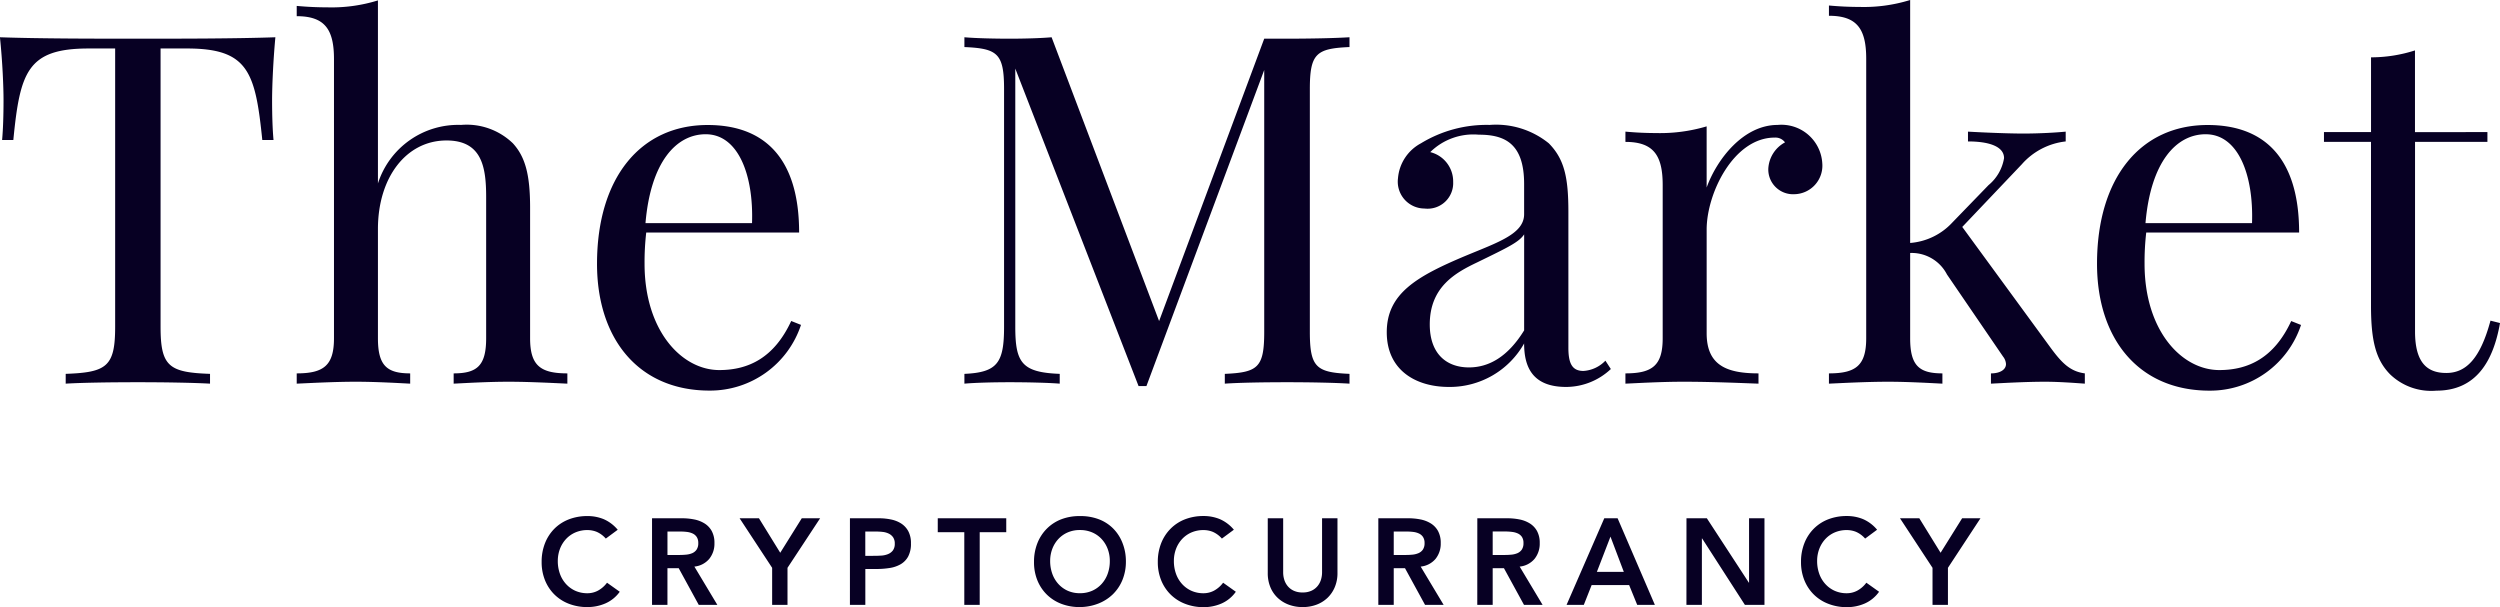
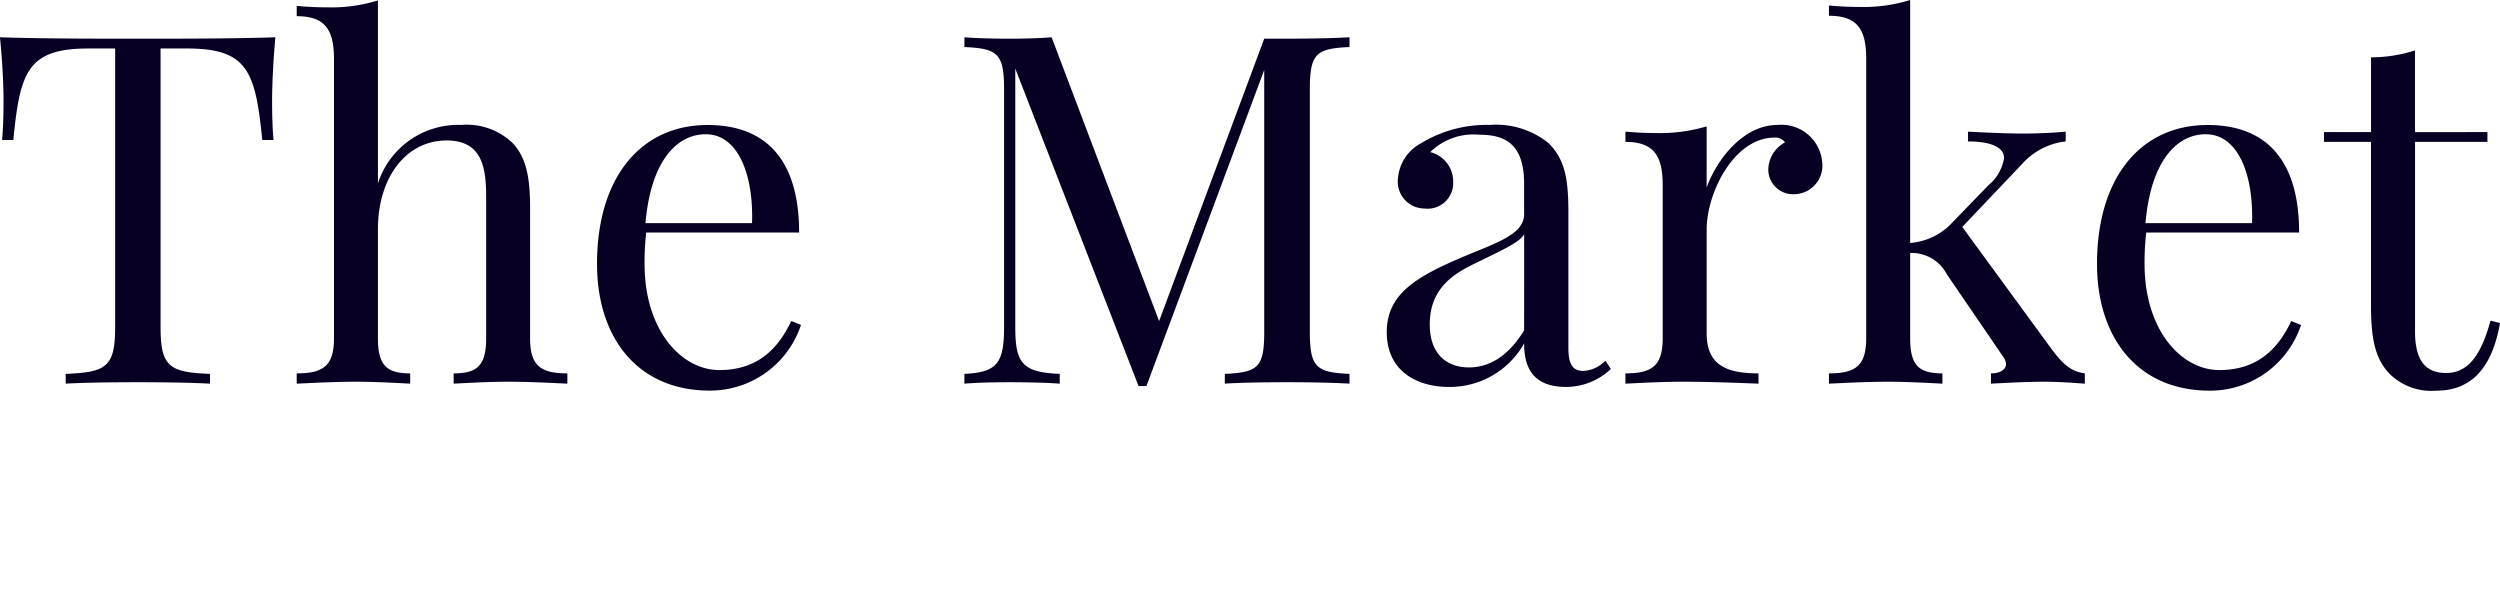
<svg xmlns="http://www.w3.org/2000/svg" viewBox="0 0 183.955 44.671">
  <defs>
    <style>
      .cls-1 {
        fill: #070023;
      }
    </style>
  </defs>
  <g id="_3" data-name="3" transform="translate(-1.037 -13.77)">
    <path id="Path_297" data-name="Path 297" class="cls-1" d="M21.3-25.488c-2.988.105-7.154.105-10.107.105s-7.172,0-10.16-.105c.193,1.828.264,3.709.264,4.605,0,1.16-.035,2.2-.105,2.953h.826c.492-5.01,1.037-6.732,5.537-6.732H9.51V-4.184c0,2.918-.615,3.357-3.639,3.463V0C7.014-.07,9.035-.105,11.2-.105c1.951,0,4.025.035,5.291.105V-.721c-3.023-.105-3.639-.545-3.639-3.463V-24.662H14.8c4.5,0,5.027,1.723,5.537,6.732h.826c-.07-.756-.105-1.793-.105-2.953C21.059-21.779,21.129-23.66,21.3-25.488ZM28.846-28.2a11.487,11.487,0,0,1-3.744.51c-.721,0-1.477-.035-2.232-.105v.756c2.092,0,2.742,1,2.742,3.164V-3.34c0,2-.756,2.584-2.742,2.584V0c.826-.035,2.742-.141,4.324-.141s3.27.105,4.025.141V-.756c-1.723,0-2.373-.58-2.373-2.584v-8.033c0-3.814,2.092-6.521,5.045-6.521,2.584,0,2.918,1.916,2.918,4.148V-3.34c0,2-.65,2.584-2.391,2.584V0c.756-.035,2.461-.141,4.043-.141s3.48.105,4.324.141V-.756c-1.986,0-2.742-.58-2.742-2.584v-9.615c0-2.461-.369-3.744-1.266-4.729a4.886,4.886,0,0,0-3.814-1.354,6.2,6.2,0,0,0-6.117,4.307Zm30.41,23.59C58.008-1.916,56.127-1,53.965-1c-2.76,0-5.5-2.883-5.5-7.822a18.977,18.977,0,0,1,.123-2.3h11.25c0-5.432-2.514-7.91-6.732-7.91-4.939,0-8.139,3.885-8.139,10.213C44.965-3.3,48.023.51,53.244.51a7.043,7.043,0,0,0,6.732-4.834ZM52.963-18.352c2.408,0,3.533,3.023,3.41,6.539h-7.84C48.92-16.348,50.818-18.352,52.963-18.352Zm47.373-7.137c-1.125.07-2.918.105-4.57.105H94.061L86.326-4.605l-7.91-20.883c-.791.07-2.021.105-3.076.105-1.213,0-2.549-.035-3.34-.105v.721c2.443.105,2.918.475,2.918,3.094v17.49c0,2.637-.475,3.357-2.918,3.463V0c.791-.07,2.127-.105,3.34-.105,1.23,0,2.813.035,3.674.105V-.721c-2.795-.105-3.27-.826-3.27-3.463v-19L84.814.176h.58L94.061-23.08V-3.814c0,2.619-.457,2.988-2.9,3.094V0c1-.07,2.725-.105,4.605-.105,1.652,0,3.445.035,4.57.105V-.721c-2.443-.105-2.918-.475-2.918-3.094V-21.674c0-2.619.475-2.988,2.918-3.094Zm10.3,6.451a9.276,9.276,0,0,0-5.045,1.354,3.209,3.209,0,0,0-1.687,2.566,1.976,1.976,0,0,0,1.951,2.232,1.883,1.883,0,0,0,2.109-1.951,2.222,2.222,0,0,0-1.687-2.2,4.516,4.516,0,0,1,3.568-1.283c1.863,0,3.34.6,3.34,3.621v2.232c0,1.441-1.9,2.057-4.307,3.059-3.6,1.512-5.8,2.777-5.8,5.625,0,2.813,2.162,4.025,4.57,4.025a6.281,6.281,0,0,0,5.537-3.2c0,1.688.58,3.2,3.094,3.2a4.817,4.817,0,0,0,3.287-1.318l-.4-.615a2.449,2.449,0,0,1-1.617.756c-.826,0-1.107-.545-1.107-1.705v-10c0-2.549-.3-3.885-1.441-5.045A6.166,6.166,0,0,0,110.637-19.037ZM113.186-3.92c-1.213,1.969-2.619,2.725-4.061,2.725-1.652,0-2.883-1-2.883-3.164,0-2.777,1.916-3.814,3.5-4.57,2.268-1.107,3.059-1.477,3.445-2.057Zm18.65-15.117c-2.514,0-4.465,2.514-5.221,4.605v-4.5a12.01,12.01,0,0,1-3.744.492c-.721,0-1.477-.035-2.232-.105v.756c2.092,0,2.742,1.02,2.742,3.182V-3.34c0,2-.756,2.584-2.742,2.584V0c.826-.035,2.6-.141,4.254-.141,2.232,0,4.43.105,5.537.141V-.756c-2.373,0-3.814-.615-3.814-2.953v-7.629c0-2.672,1.986-6.768,5.01-6.768a.873.873,0,0,1,.756.352,2.334,2.334,0,0,0-1.23,1.951,1.821,1.821,0,0,0,1.916,1.863,2.1,2.1,0,0,0,2.057-2.268A3.011,3.011,0,0,0,131.836-19.037Zm13.588,7.506,4.377-4.605a5.045,5.045,0,0,1,3.234-1.687v-.721c-.721.07-1.934.141-3.129.141-1.037,0-2.812-.07-4.061-.141v.721c1.512,0,2.654.352,2.654,1.23a3.261,3.261,0,0,1-1.143,1.986l-2.672,2.76a4.717,4.717,0,0,1-3.094,1.494V-28.23a11.487,11.487,0,0,1-3.744.51c-.721,0-1.477-.035-2.232-.105v.756c2.092,0,2.742,1,2.742,3.164V-3.34c0,2-.756,2.584-2.742,2.584V0c.826-.035,2.707-.141,4.359-.141,1.512,0,3.234.105,3.99.141V-.756c-1.723,0-2.373-.58-2.373-2.584V-9.615A2.922,2.922,0,0,1,144.3-8.033l4.131,6.047a.972.972,0,0,1,.211.545c0,.4-.422.686-1.107.686V0c.756-.035,2.479-.141,3.99-.141,1.09,0,2.373.105,2.918.141V-.756c-1.072-.141-1.687-.756-2.514-1.881Zm24.205,6.926C168.381-1.916,166.5-1,164.338-1c-2.76,0-5.5-2.883-5.5-7.822a18.977,18.977,0,0,1,.123-2.3h11.25c0-5.432-2.514-7.91-6.732-7.91-4.939,0-8.139,3.885-8.139,10.213,0,5.52,3.059,9.334,8.279,9.334a7.043,7.043,0,0,0,6.732-4.834Zm-6.293-13.746c2.408,0,3.533,3.023,3.41,6.539h-7.84C159.293-16.348,161.191-18.352,163.336-18.352Zm15.4-.158v-6.012a10.577,10.577,0,0,1-3.234.51v5.5h-3.463v.721H175.5V-5.73c0,2.566.352,3.973,1.406,5.045a4.363,4.363,0,0,0,3.41,1.2c2.918,0,4.184-2.162,4.676-4.975l-.7-.176c-.756,2.813-1.811,3.85-3.252,3.85s-2.3-.791-2.3-3.059V-17.789h5.326v-.721Z" transform="translate(0 42)" />
-     <path id="Path_296" data-name="Path 296" class="cls-1" d="M-47.97-4.878a1.9,1.9,0,0,0-.68-.5,1.835,1.835,0,0,0-.661-.126,2.208,2.208,0,0,0-.9.175,2.049,2.049,0,0,0-.688.486,2.207,2.207,0,0,0-.445.724,2.485,2.485,0,0,0-.158.891,2.74,2.74,0,0,0,.158.945,2.22,2.22,0,0,0,.445.747,2.073,2.073,0,0,0,.688.5,2.161,2.161,0,0,0,.9.18,1.645,1.645,0,0,0,.751-.185,2.051,2.051,0,0,0,.68-.59l.936.666A2.55,2.55,0,0,1-48-.108a3.282,3.282,0,0,1-1.323.27,3.724,3.724,0,0,1-1.354-.239,3.091,3.091,0,0,1-1.062-.675,3.1,3.1,0,0,1-.7-1.049,3.537,3.537,0,0,1-.252-1.359,3.69,3.69,0,0,1,.252-1.39,3.12,3.12,0,0,1,.7-1.067,3.057,3.057,0,0,1,1.062-.68,3.724,3.724,0,0,1,1.354-.238,3.106,3.106,0,0,1,1.2.229,2.8,2.8,0,0,1,1.03.779Zm5.418,1.206q.243,0,.486-.023A1.492,1.492,0,0,0-41.62-3.8a.76.76,0,0,0,.328-.261.83.83,0,0,0,.126-.49A.783.783,0,0,0-41.283-5a.727.727,0,0,0-.306-.256,1.409,1.409,0,0,0-.418-.113,3.813,3.813,0,0,0-.445-.027h-.981v1.728Zm-2.016-2.7h2.214a4.511,4.511,0,0,1,.887.085,2.27,2.27,0,0,1,.76.293,1.53,1.53,0,0,1,.531.558,1.8,1.8,0,0,1,.2.891,1.775,1.775,0,0,1-.383,1.161,1.641,1.641,0,0,1-1.093.567L-39.762,0H-41.13l-1.476-2.7h-.828V0h-1.134Zm8.838,3.645-2.394-3.645H-36.7l1.566,2.538,1.584-2.538h1.35L-34.6-2.727V0H-35.73Zm7.542-.882q.243,0,.5-.018a1.548,1.548,0,0,0,.482-.108.855.855,0,0,0,.36-.27.806.806,0,0,0,.139-.5.8.8,0,0,0-.126-.472.835.835,0,0,0-.324-.27,1.367,1.367,0,0,0-.441-.122,4.241,4.241,0,0,0-.468-.027h-.81v1.791Zm-1.818-2.763h2.142a4.293,4.293,0,0,1,.886.09,2.184,2.184,0,0,1,.751.3,1.547,1.547,0,0,1,.518.567,1.837,1.837,0,0,1,.193.886,1.981,1.981,0,0,1-.207.972,1.481,1.481,0,0,1-.558.571,2.331,2.331,0,0,1-.815.274,6.3,6.3,0,0,1-.967.072h-.81V0h-1.134Zm8.415,1.026h-1.953V-6.372h5.04v1.026h-1.953V0h-1.134Zm6.318,2.115a2.74,2.74,0,0,0,.158.945,2.22,2.22,0,0,0,.445.747,2.073,2.073,0,0,0,.689.5,2.161,2.161,0,0,0,.9.18,2.192,2.192,0,0,0,.9-.18,2.061,2.061,0,0,0,.693-.5,2.22,2.22,0,0,0,.446-.747,2.74,2.74,0,0,0,.158-.945,2.485,2.485,0,0,0-.158-.891,2.207,2.207,0,0,0-.446-.724,2.038,2.038,0,0,0-.693-.486,2.24,2.24,0,0,0-.9-.175,2.208,2.208,0,0,0-.9.175,2.049,2.049,0,0,0-.689.486,2.207,2.207,0,0,0-.445.724A2.485,2.485,0,0,0-15.273-3.231Zm-1.188.072a3.69,3.69,0,0,1,.252-1.39,3.12,3.12,0,0,1,.7-1.067A3.057,3.057,0,0,1-14.45-6.3,3.724,3.724,0,0,1-13.1-6.534a3.786,3.786,0,0,1,1.368.22,2.99,2.99,0,0,1,1.071.671,3.1,3.1,0,0,1,.7,1.062A3.655,3.655,0,0,1-9.7-3.2a3.537,3.537,0,0,1-.252,1.359,3.117,3.117,0,0,1-.7,1.053,3.207,3.207,0,0,1-1.071.689A3.789,3.789,0,0,1-13.1.162,3.724,3.724,0,0,1-14.45-.077a3.091,3.091,0,0,1-1.062-.675,3.1,3.1,0,0,1-.7-1.049A3.537,3.537,0,0,1-16.461-3.159ZM-2.637-4.878a1.9,1.9,0,0,0-.68-.5,1.835,1.835,0,0,0-.661-.126,2.208,2.208,0,0,0-.9.175,2.049,2.049,0,0,0-.689.486,2.207,2.207,0,0,0-.445.724,2.485,2.485,0,0,0-.157.891,2.74,2.74,0,0,0,.157.945,2.22,2.22,0,0,0,.445.747,2.073,2.073,0,0,0,.689.5,2.161,2.161,0,0,0,.9.18,1.645,1.645,0,0,0,.752-.185,2.051,2.051,0,0,0,.679-.59l.936.666a2.55,2.55,0,0,1-1.053.864,3.282,3.282,0,0,1-1.323.27A3.724,3.724,0,0,1-5.341-.077,3.091,3.091,0,0,1-6.4-.752,3.1,3.1,0,0,1-7.1-1.8a3.537,3.537,0,0,1-.252-1.359A3.69,3.69,0,0,1-7.1-4.549a3.12,3.12,0,0,1,.7-1.067A3.057,3.057,0,0,1-5.341-6.3a3.724,3.724,0,0,1,1.354-.238,3.106,3.106,0,0,1,1.2.229,2.8,2.8,0,0,1,1.031.779ZM5.868-2.34a2.621,2.621,0,0,1-.2,1.04,2.33,2.33,0,0,1-.54.788,2.375,2.375,0,0,1-.81.5A2.874,2.874,0,0,1,3.3.162,2.874,2.874,0,0,1,2.286-.014a2.424,2.424,0,0,1-.814-.5A2.248,2.248,0,0,1,.932-1.3,2.675,2.675,0,0,1,.738-2.34V-6.372H1.872v4a1.815,1.815,0,0,0,.072.49,1.378,1.378,0,0,0,.238.473,1.275,1.275,0,0,0,.441.355,1.49,1.49,0,0,0,.68.14,1.49,1.49,0,0,0,.679-.14,1.275,1.275,0,0,0,.441-.355,1.378,1.378,0,0,0,.239-.473,1.815,1.815,0,0,0,.072-.49v-4H5.868ZM10.89-3.672q.243,0,.486-.023a1.492,1.492,0,0,0,.446-.108.76.76,0,0,0,.328-.261.83.83,0,0,0,.126-.49A.783.783,0,0,0,12.159-5a.727.727,0,0,0-.306-.256,1.409,1.409,0,0,0-.418-.113,3.814,3.814,0,0,0-.446-.027h-.981v1.728Zm-2.016-2.7h2.214a4.511,4.511,0,0,1,.887.085,2.27,2.27,0,0,1,.76.293,1.53,1.53,0,0,1,.531.558,1.8,1.8,0,0,1,.2.891,1.774,1.774,0,0,1-.382,1.161,1.641,1.641,0,0,1-1.094.567L13.68,0H12.312L10.836-2.7h-.828V0H8.874Zm9.3,2.7q.243,0,.486-.023A1.492,1.492,0,0,0,19.1-3.8a.76.76,0,0,0,.328-.261.83.83,0,0,0,.126-.49A.783.783,0,0,0,19.44-5a.727.727,0,0,0-.306-.256,1.409,1.409,0,0,0-.419-.113A3.813,3.813,0,0,0,18.27-5.4h-.981v1.728Zm-2.016-2.7h2.214a4.511,4.511,0,0,1,.887.085,2.27,2.27,0,0,1,.76.293,1.53,1.53,0,0,1,.531.558,1.8,1.8,0,0,1,.2.891,1.774,1.774,0,0,1-.382,1.161,1.641,1.641,0,0,1-1.094.567L20.961,0H19.593L18.117-2.7h-.828V0H16.155ZM26.937-2.43l-.981-2.592-1,2.592ZM25.5-6.372h.981L29.223,0h-1.3l-.594-1.458H24.57L23.994,0H22.725Zm6.048,0h1.5l3.087,4.734.018.018h-.018l.018-.018V-6.372h1.134V0h-1.44L32.7-4.887h-.018V0H31.545ZM44.694-4.878a1.9,1.9,0,0,0-.68-.5,1.835,1.835,0,0,0-.661-.126,2.208,2.208,0,0,0-.9.175,2.049,2.049,0,0,0-.688.486,2.207,2.207,0,0,0-.445.724,2.485,2.485,0,0,0-.158.891,2.74,2.74,0,0,0,.158.945,2.22,2.22,0,0,0,.445.747,2.073,2.073,0,0,0,.688.5,2.161,2.161,0,0,0,.9.18,1.645,1.645,0,0,0,.751-.185,2.051,2.051,0,0,0,.68-.59l.936.666a2.55,2.55,0,0,1-1.053.864,3.282,3.282,0,0,1-1.323.27A3.724,3.724,0,0,1,41.99-.077a3.091,3.091,0,0,1-1.062-.675,3.1,3.1,0,0,1-.7-1.049,3.537,3.537,0,0,1-.252-1.359,3.69,3.69,0,0,1,.252-1.39,3.12,3.12,0,0,1,.7-1.067A3.057,3.057,0,0,1,41.99-6.3a3.724,3.724,0,0,1,1.354-.238,3.106,3.106,0,0,1,1.2.229,2.8,2.8,0,0,1,1.03.779Zm4.959,2.151L47.259-6.372h1.422l1.566,2.538,1.584-2.538h1.35L50.787-2.727V0H49.653Z" transform="translate(93.583 58.278)" />
  </g>
</svg>